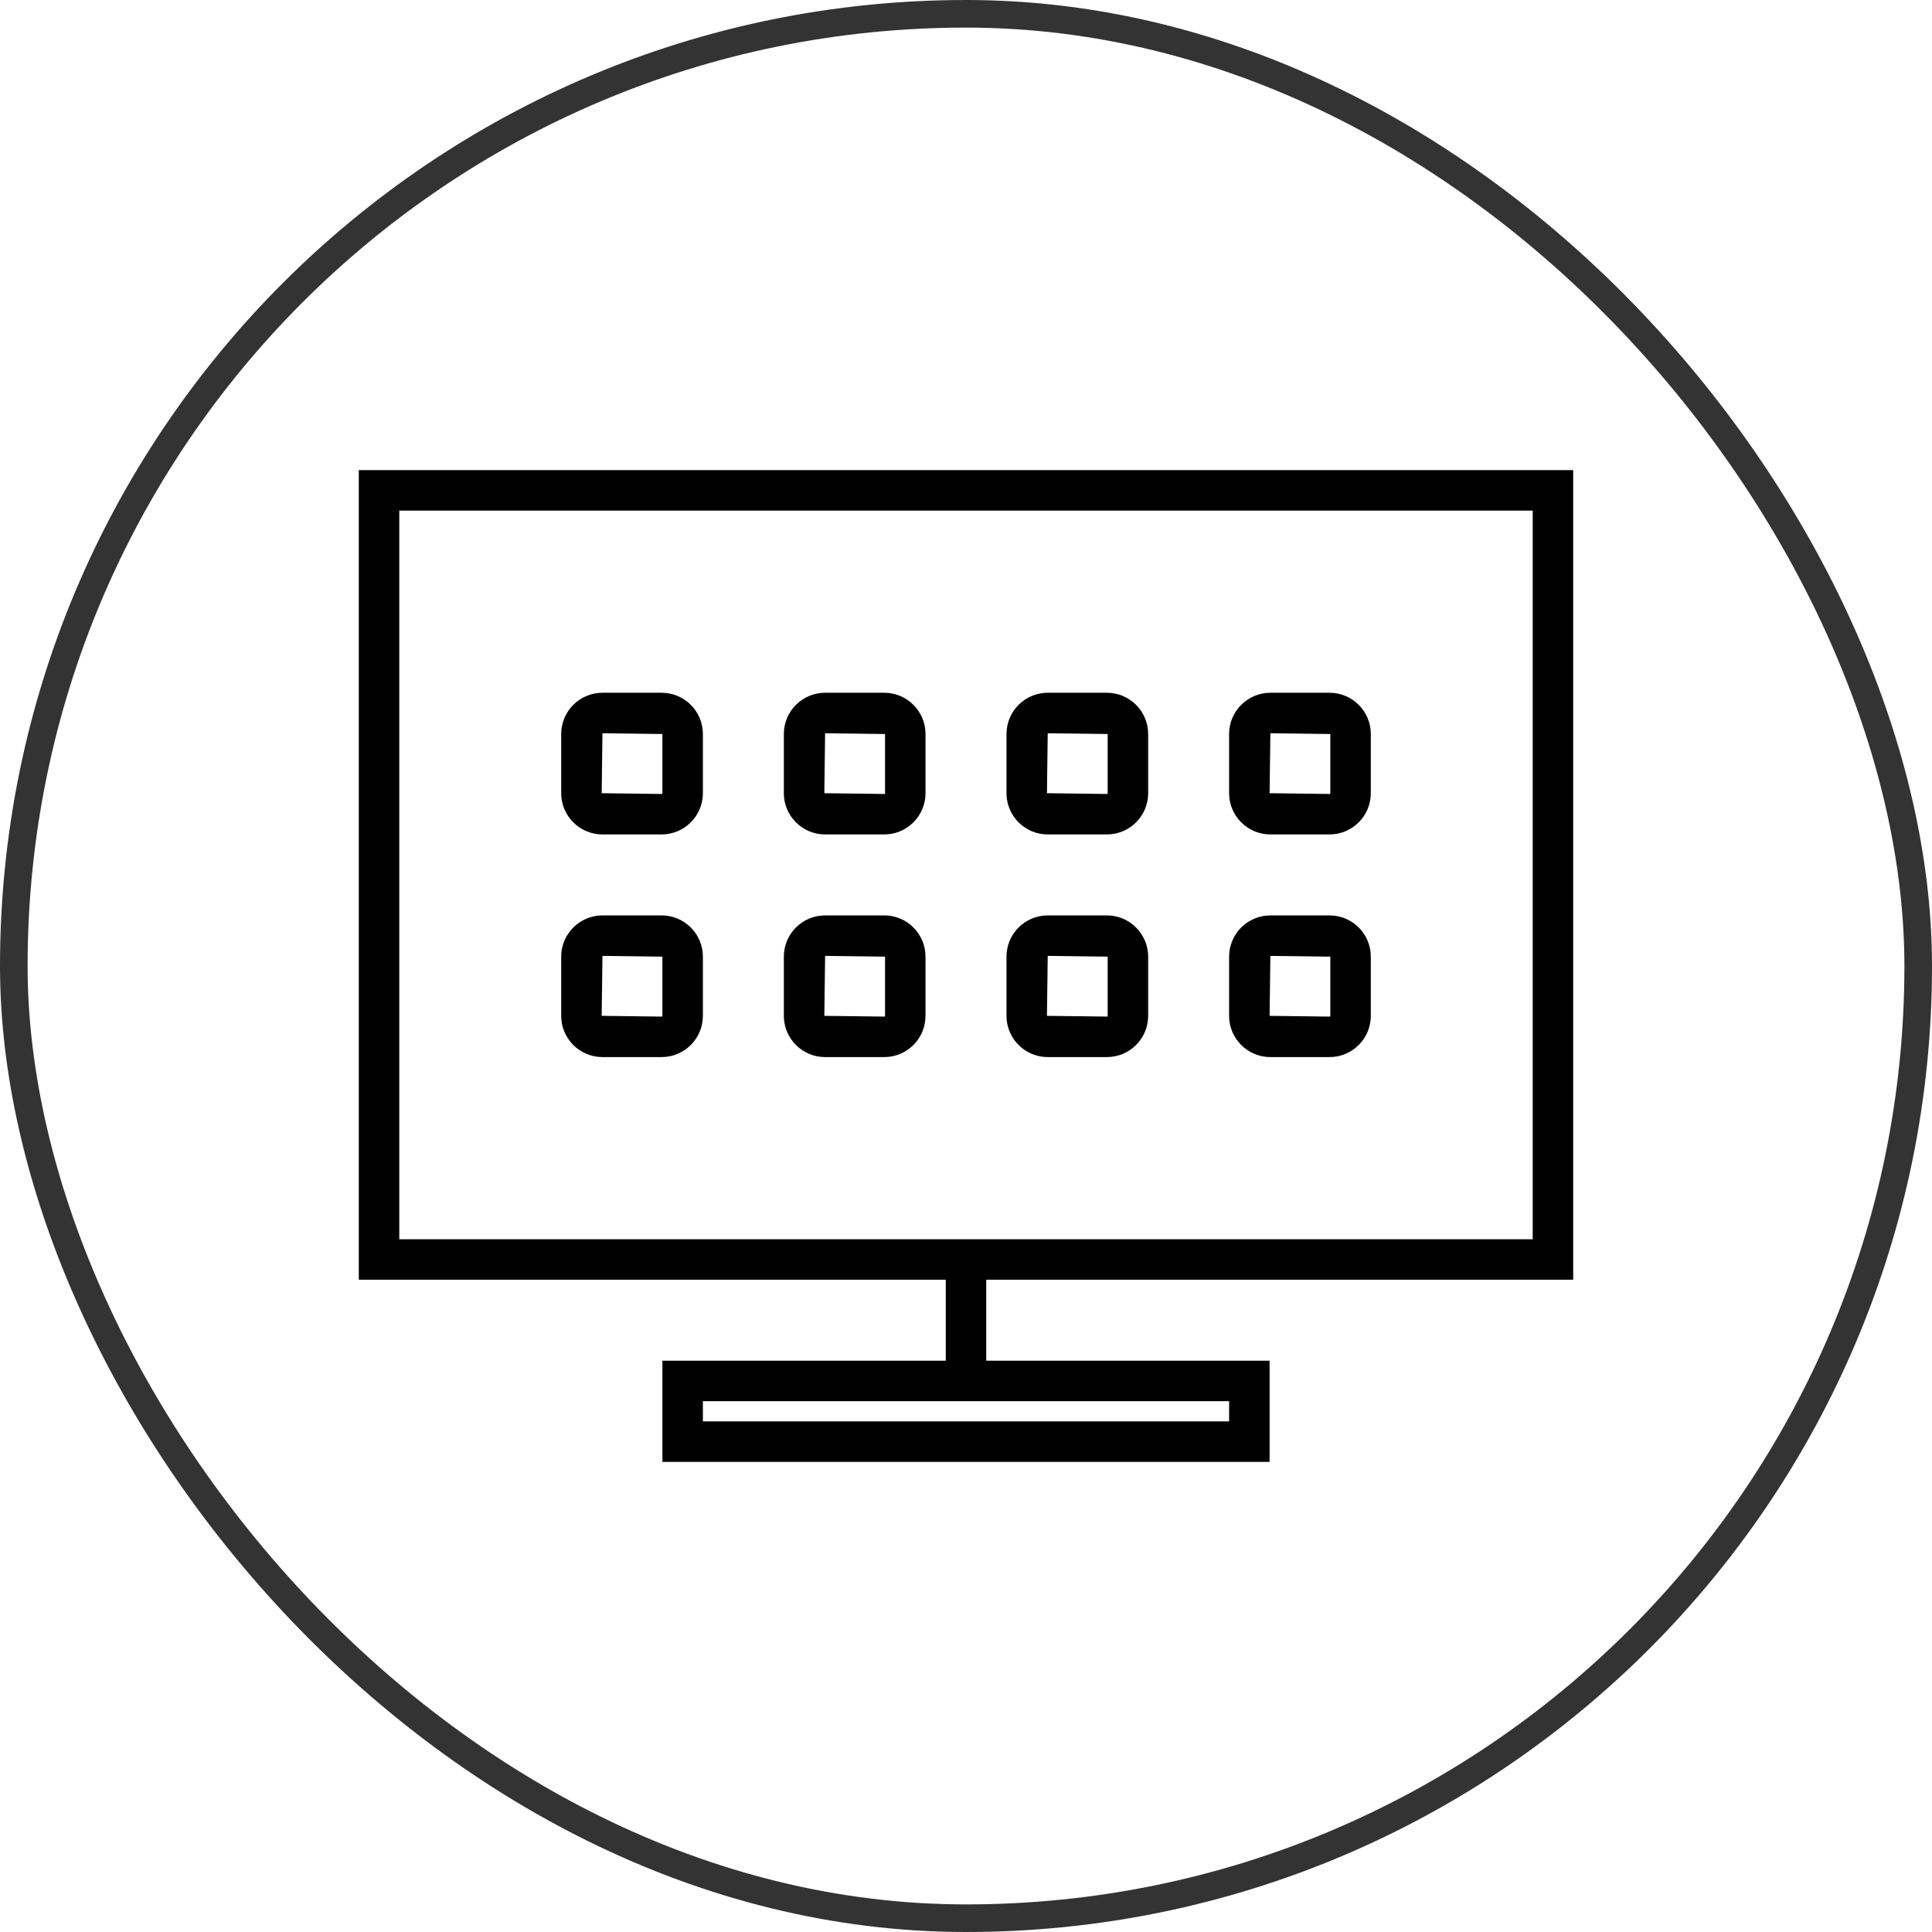
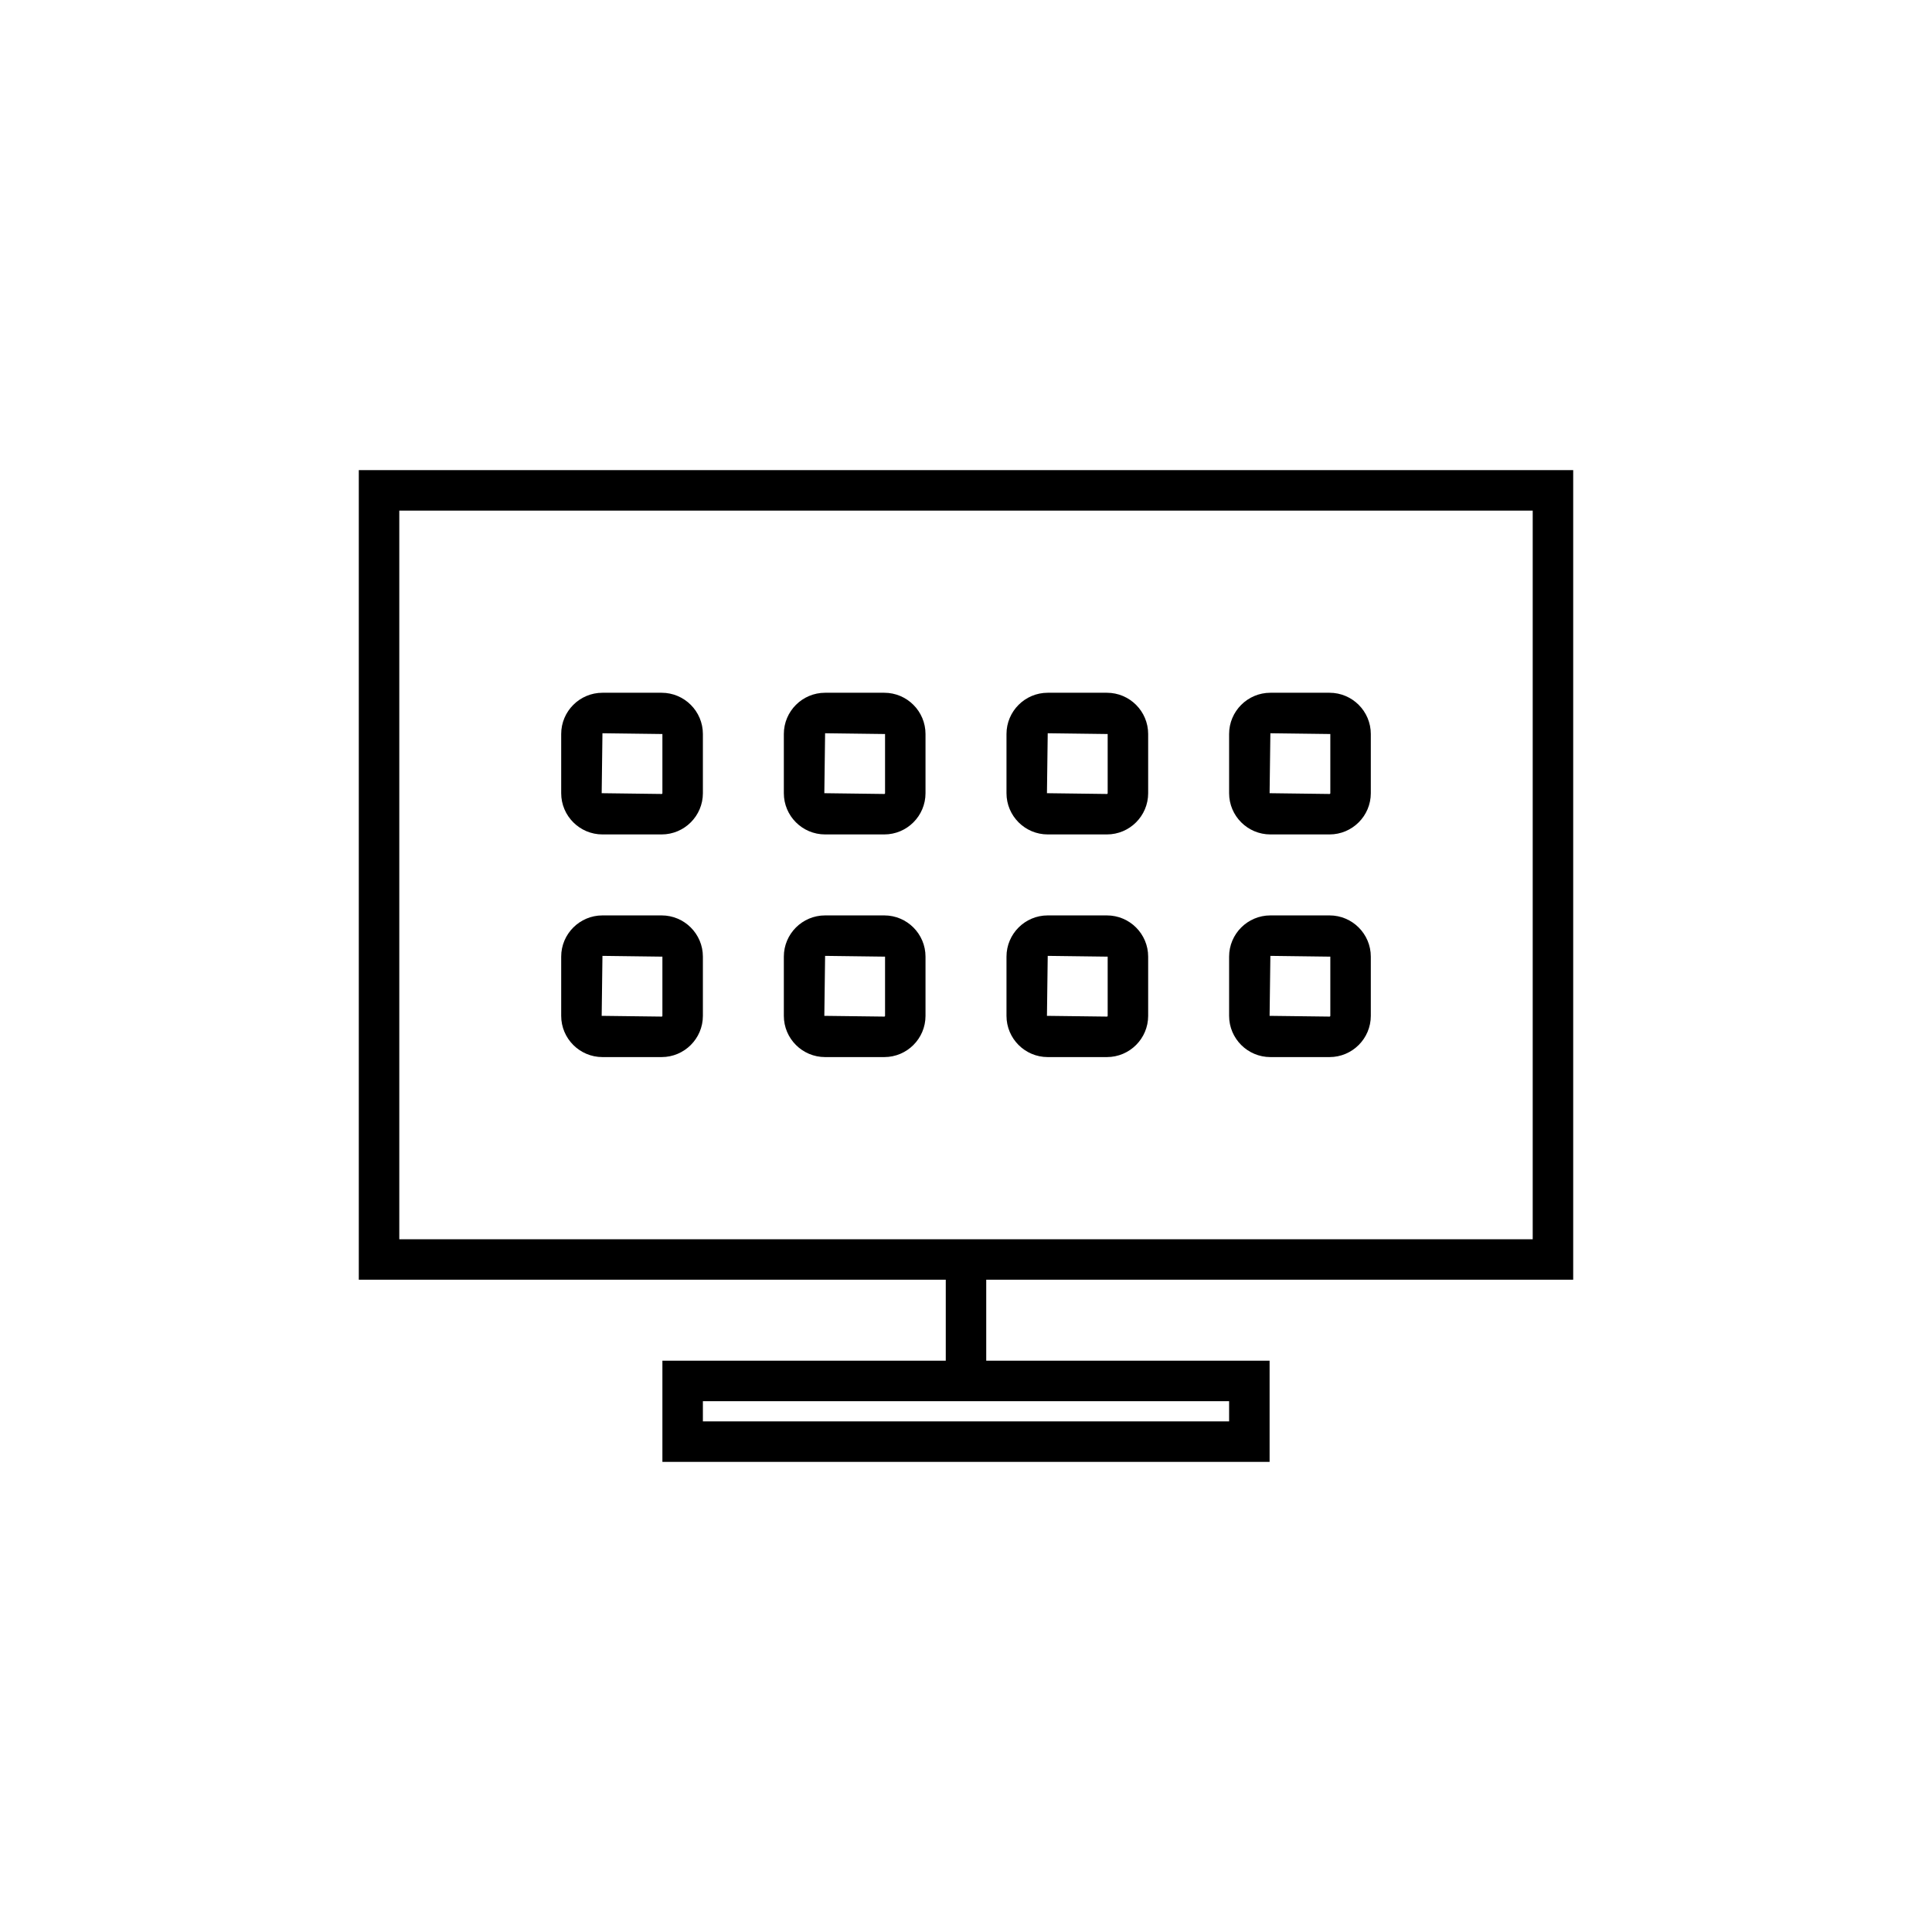
<svg xmlns="http://www.w3.org/2000/svg" width="70" height="70" viewBox="0 0 70 70" fill="none">
-   <rect x="0.5" y="0.5" width="69" height="69" rx="34.5" stroke="#333333" />
  <g clip-path="url(#clip0_24_184)">
    <path d="M23.972 25.1H21.828C21.004 25.1 20.333 25.77 20.333 26.595V28.739C20.333 29.563 21.004 30.233 21.828 30.233H23.972C24.796 30.233 25.467 29.563 25.467 28.739V26.595C25.467 25.77 24.796 25.1 23.972 25.1ZM24 28.739C24 28.754 23.988 28.767 23.972 28.767L21.8 28.739L21.828 26.567L24 26.595V28.739Z" fill="black" />
    <path d="M32.039 25.1H29.895C29.07 25.1 28.4 25.77 28.4 26.595V28.739C28.4 29.563 29.07 30.233 29.895 30.233H32.039C32.863 30.233 33.533 29.563 33.533 28.739V26.595C33.533 25.77 32.863 25.1 32.039 25.1ZM32.067 28.739C32.067 28.754 32.054 28.767 32.039 28.767L29.867 28.739L29.895 26.567L32.067 26.595V28.739Z" fill="black" />
    <path d="M37.961 30.233H40.105C40.93 30.233 41.6 29.563 41.6 28.739V26.595C41.6 25.77 40.93 25.1 40.105 25.1H37.961C37.137 25.1 36.467 25.77 36.467 26.595V28.739C36.467 29.563 37.137 30.233 37.961 30.233ZM37.961 26.567L40.133 26.595V28.739C40.133 28.754 40.121 28.767 40.105 28.767L37.933 28.739L37.961 26.567Z" fill="black" />
    <path d="M46.028 30.233H48.172C48.996 30.233 49.667 29.563 49.667 28.739V26.595C49.667 25.77 48.996 25.1 48.172 25.1H46.028C45.204 25.1 44.533 25.77 44.533 26.595V28.739C44.533 29.563 45.204 30.233 46.028 30.233ZM46.028 26.567L48.2 26.595V28.739C48.2 28.754 48.187 28.767 48.172 28.767L46 28.739L46.028 26.567Z" fill="black" />
    <path d="M23.972 33.167H21.828C21.004 33.167 20.333 33.837 20.333 34.661V36.806C20.333 37.63 21.004 38.3 21.828 38.3H23.972C24.796 38.3 25.467 37.63 25.467 36.806V34.661C25.467 33.837 24.796 33.167 23.972 33.167ZM24 36.806C24 36.821 23.988 36.833 23.972 36.833L21.8 36.806L21.828 34.633L24 34.661V36.806Z" fill="black" />
    <path d="M32.039 33.167H29.895C29.07 33.167 28.4 33.837 28.4 34.661V36.806C28.4 37.63 29.07 38.3 29.895 38.3H32.039C32.863 38.3 33.533 37.63 33.533 36.806V34.661C33.533 33.837 32.863 33.167 32.039 33.167ZM32.067 36.806C32.067 36.821 32.054 36.833 32.039 36.833L29.867 36.806L29.895 34.633L32.067 34.661V36.806Z" fill="black" />
    <path d="M37.961 38.3H40.105C40.93 38.3 41.6 37.63 41.6 36.806V34.661C41.6 33.837 40.93 33.167 40.105 33.167H37.961C37.137 33.167 36.467 33.837 36.467 34.661V36.806C36.467 37.63 37.137 38.3 37.961 38.3ZM37.961 34.633L40.133 34.661V36.806C40.133 36.821 40.121 36.833 40.105 36.833L37.933 36.806L37.961 34.633Z" fill="black" />
    <path d="M46.028 38.3H48.172C48.996 38.3 49.667 37.63 49.667 36.806V34.661C49.667 33.837 48.996 33.167 48.172 33.167H46.028C45.204 33.167 44.533 33.837 44.533 34.661V36.806C44.533 37.63 45.204 38.3 46.028 38.3ZM46.028 34.633L48.2 34.661V36.806C48.2 36.821 48.187 36.833 48.172 36.833L46 36.806L46.028 34.633Z" fill="black" />
    <path d="M57 46.367V17.033H13V46.367H34.267V49.3H24V52.967H46V49.3H35.733V46.367H57ZM44.533 50.767V51.5H25.467V50.767H44.533ZM14.467 18.5H55.533V44.9H14.467V18.5Z" fill="black" />
  </g>
  <defs>
    <clipPath id="clip0_24_184">
      <rect width="44" height="44" fill="white" transform="translate(13 13)" />
    </clipPath>
  </defs>
</svg>